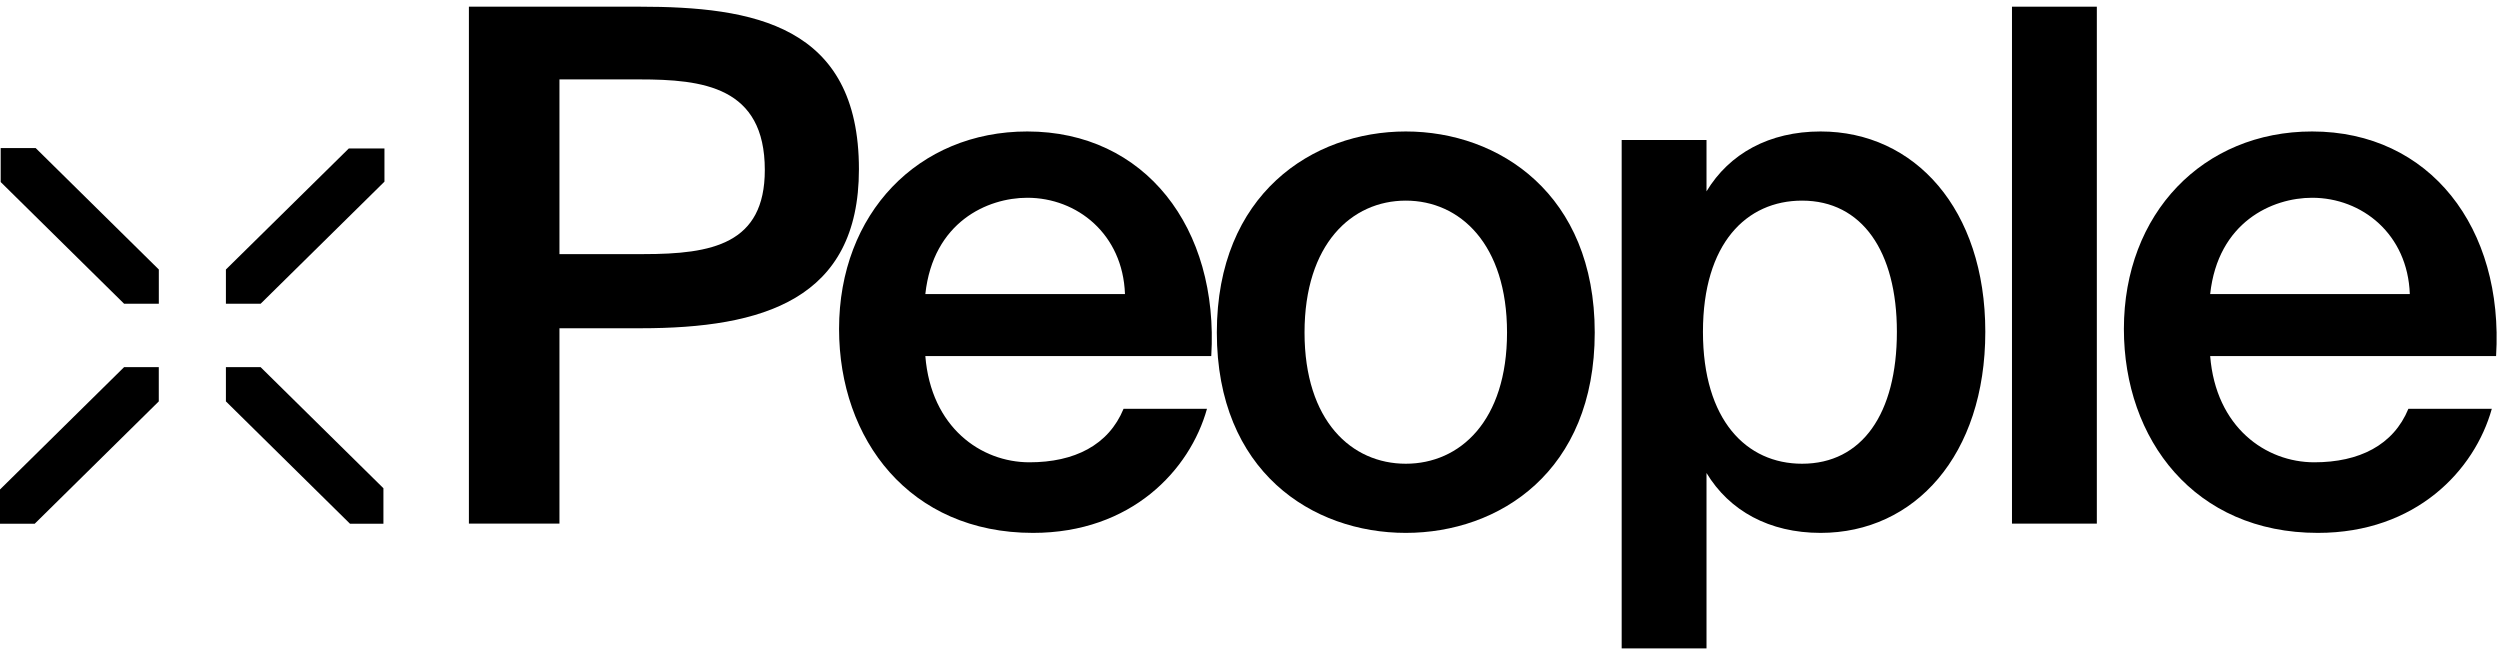
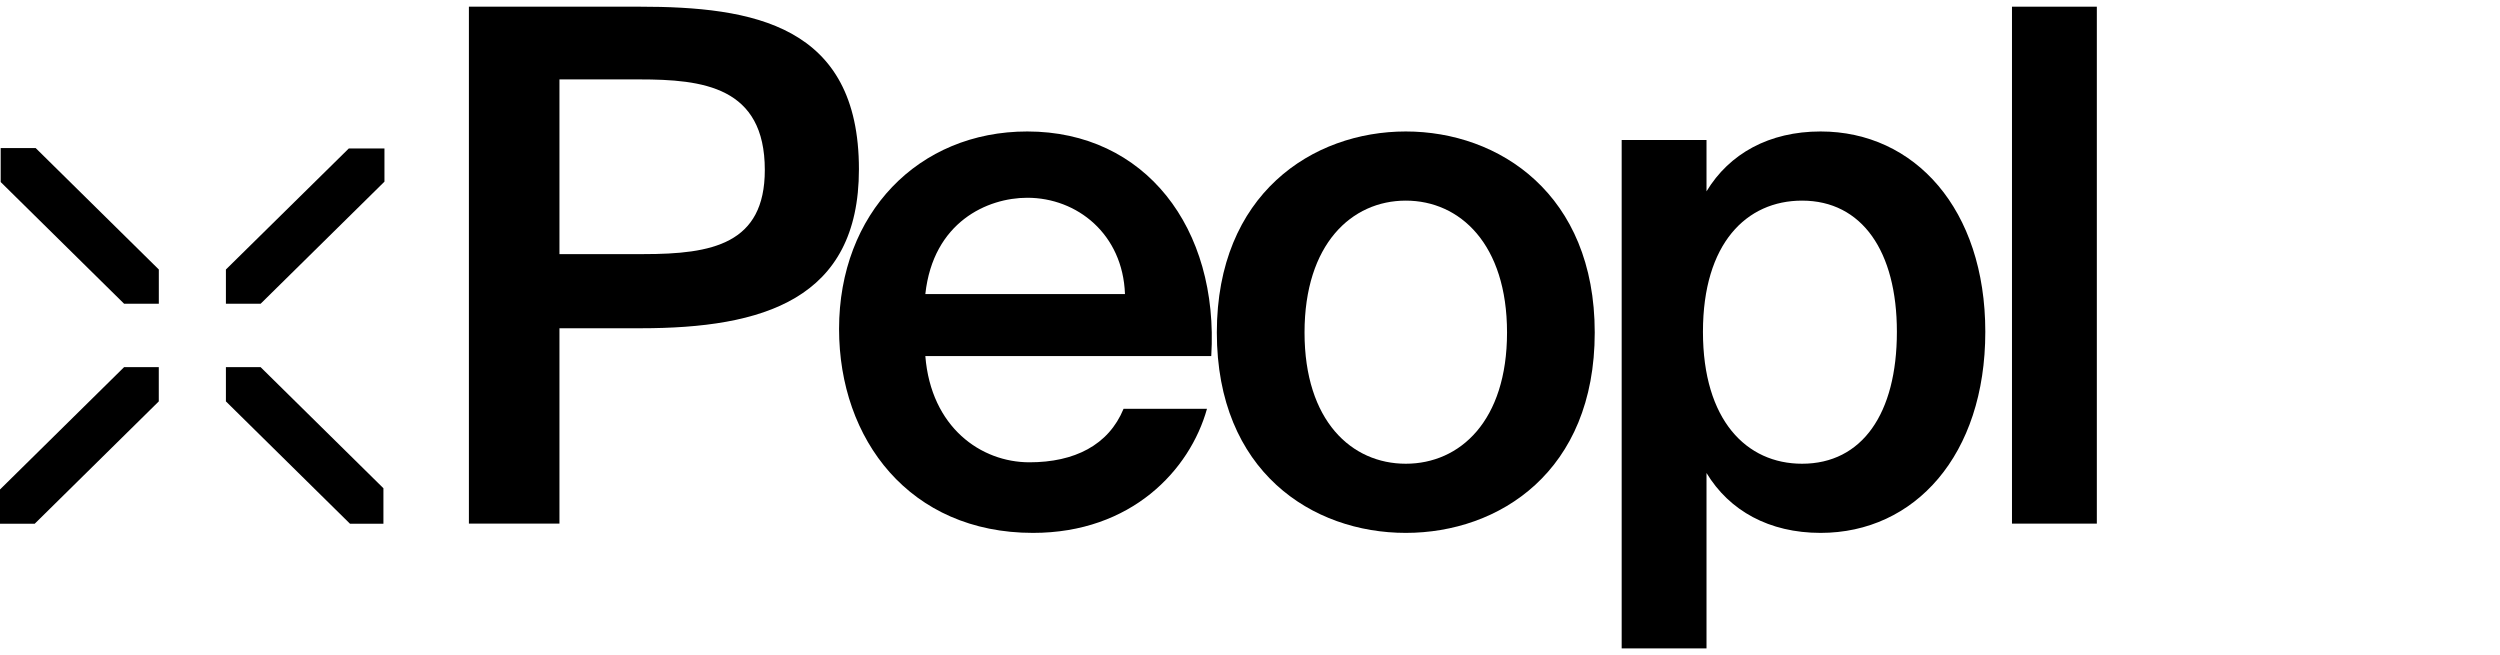
<svg xmlns="http://www.w3.org/2000/svg" width="187" height="49" viewBox="0 0 187 49" fill="none">
-   <path d="M186.707 26.634H165.321C165.747 31.967 169.481 34.58 173.107 34.58C176.467 34.58 179.027 33.3 180.147 30.58H186.387C185.107 35.167 180.734 39.86 173.374 39.86C164.147 39.86 158.867 32.873 158.867 24.607C158.867 15.967 164.787 9.834 172.947 9.834C181.747 9.834 187.294 17.034 186.707 26.634ZM172.947 14.793C169.961 14.793 165.907 16.607 165.321 21.994H180.254C180.094 17.514 176.681 14.793 172.947 14.793Z" fill="black" />
  <path d="M156.843 0.5V39.167H150.496V0.5H156.843Z" fill="black" />
  <path d="M127.381 24.82C127.381 31.433 130.634 34.687 134.794 34.687C139.274 34.687 141.887 30.953 141.887 24.82C141.887 18.794 139.274 15.007 134.794 15.007C130.634 15.007 127.381 18.207 127.381 24.82ZM121.301 10.473H127.647V14.313C129.354 11.487 132.341 9.834 136.181 9.834C143.221 9.834 148.501 15.647 148.501 24.82C148.501 34.047 143.221 39.86 136.181 39.86C132.341 39.86 129.354 38.207 127.647 35.38V48.5H121.301V10.473Z" fill="black" />
  <path d="M97.579 24.873C97.579 31.487 101.1 34.687 105.153 34.687C109.206 34.687 112.726 31.487 112.726 24.873C112.726 18.26 109.206 15.007 105.153 15.007C101.1 15.007 97.579 18.26 97.579 24.873ZM105.153 9.834C112.14 9.834 119.286 14.527 119.286 24.873C119.286 35.273 112.14 39.86 105.153 39.86C98.166 39.86 91.019 35.273 91.019 24.873C91.019 14.527 98.166 9.834 105.153 9.834Z" fill="black" />
  <path d="M90.602 26.634H69.215C69.642 31.967 73.375 34.58 77.002 34.58C80.362 34.58 82.922 33.3 84.042 30.58H90.282C89.002 35.167 84.628 39.86 77.268 39.86C68.042 39.86 62.762 32.873 62.762 24.607C62.762 15.967 68.682 9.834 76.842 9.834C85.642 9.834 91.188 17.034 90.602 26.634ZM76.842 14.793C73.855 14.793 69.802 16.607 69.215 21.994H84.148C83.988 17.514 80.575 14.793 76.842 14.793Z" fill="black" />
  <path d="M35.074 0.5H47.821C56.301 0.5 64.248 1.833 64.248 12.66C64.248 22.42 57.047 24.553 47.928 24.553H41.847V39.167H35.074V0.5ZM47.821 5.94H41.847V19.007H48.141C53.261 19.007 57.208 18.26 57.208 12.713C57.208 6.473 52.568 5.94 47.821 5.94Z" fill="black" />
  <path d="M2.667 11.074H0.051V13.616L9.283 22.72H11.88V20.159L2.667 11.074Z" fill="black" />
  <path d="M28.757 11.103H26.093L16.898 20.159V22.72H19.495L28.757 13.588V11.103Z" fill="black" />
  <path d="M28.68 39.175V36.52L19.495 27.464H16.898V30.024L26.179 39.175H28.68Z" fill="black" />
  <path d="M9.28 27.464L0 36.614V39.175H2.597L11.877 30.024V27.464H9.28Z" fill="black" />
</svg>